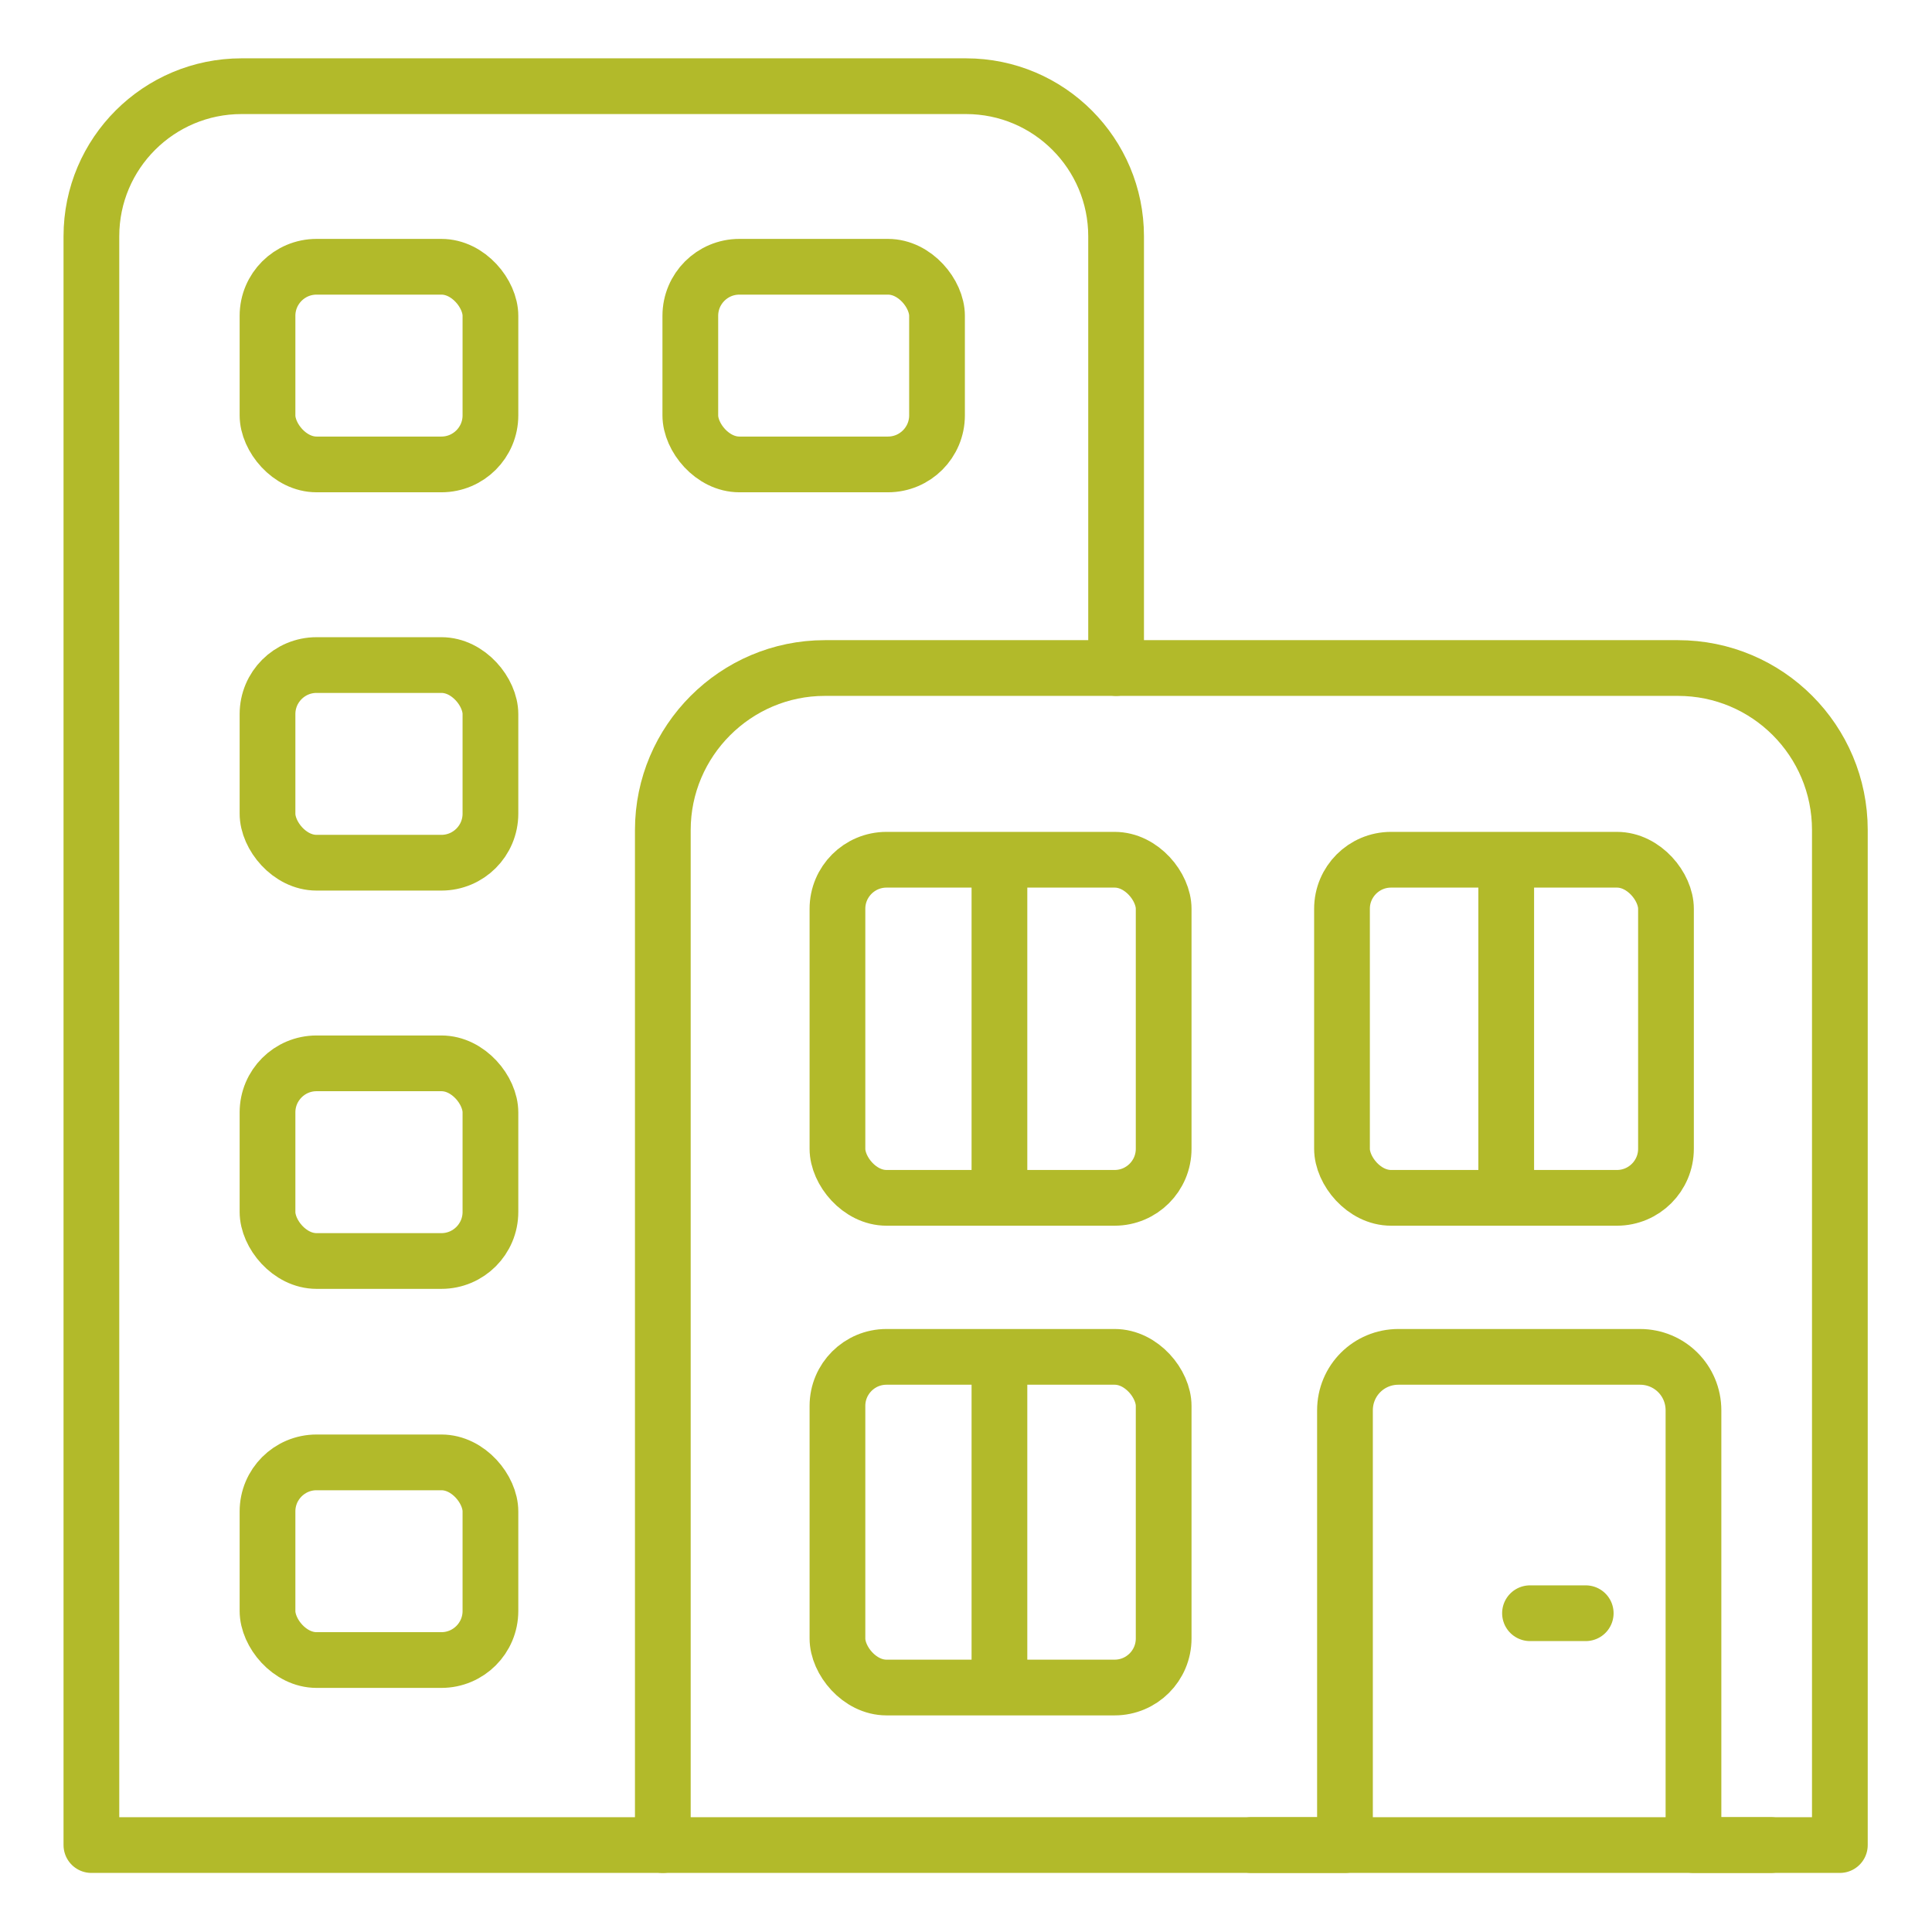
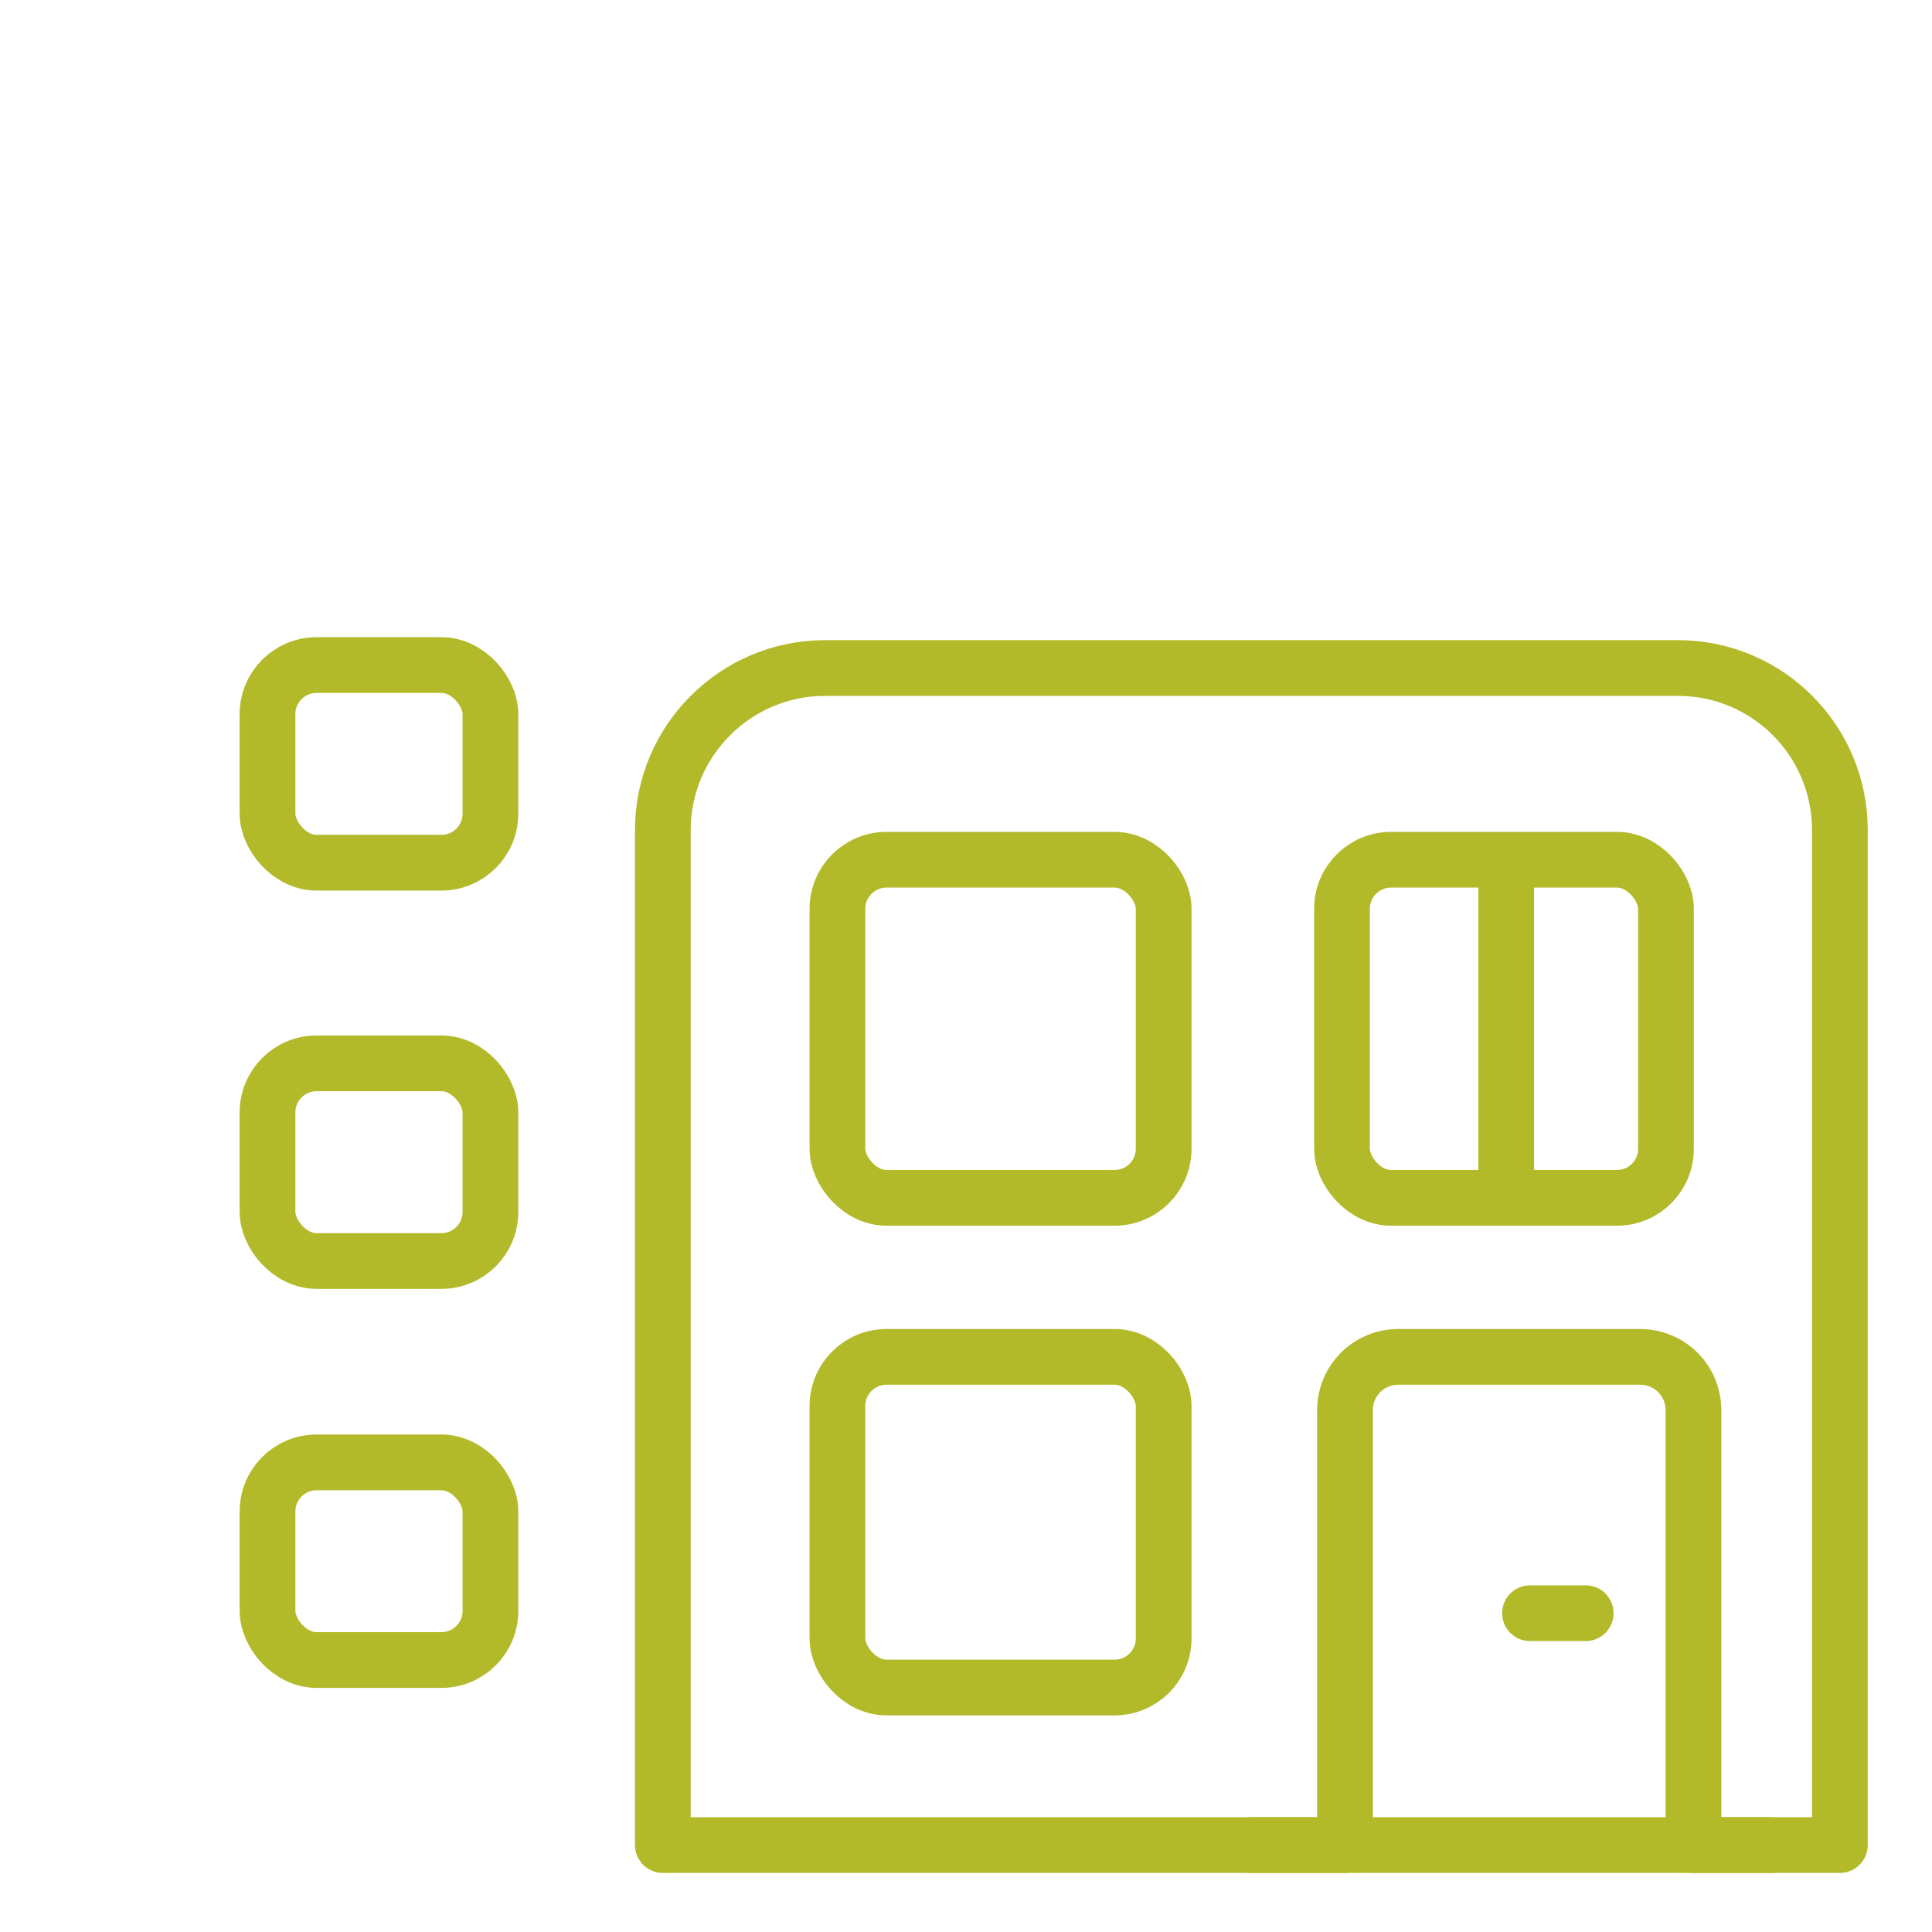
<svg xmlns="http://www.w3.org/2000/svg" id="Warstwa_1" data-name="Warstwa 1" viewBox="0 0 26 26">
  <defs>
    <style>
      .cls-1 {
        stroke-linecap: round;
        stroke-linejoin: round;
      }

      .cls-1, .cls-2 {
        fill: none;
        stroke: #B2BA2A;
        stroke-width: .75px;
      }

      .cls-2 {
        stroke-miterlimit: 10;
      }
    </style>
  </defs>
-   <path class="cls-1" d="M15.02,8.99V3.18c0-1.11-.9-2.02-2.02-2.02H3.25c-1.11,0-2.02.9-2.02,2.02v21.65h7.69" />
-   <rect class="cls-2" x="3.6" y="3.59" width="3" height="2.66" rx=".66" ry=".66" />
-   <rect class="cls-2" x="9.29" y="3.59" width="3.32" height="2.66" rx=".66" ry=".66" />
  <rect class="cls-2" x="3.6" y="8.95" width="3" height="2.66" rx=".66" ry=".66" />
  <rect class="cls-2" x="3.6" y="14.31" width="3" height="2.66" rx=".66" ry=".66" />
  <rect class="cls-2" x="3.6" y="19.68" width="3" height="2.66" rx=".66" ry=".66" />
  <path class="cls-1" d="M24.76,11.17v13.66h-1.97s0-5.85,0-5.85c0-.4-.32-.72-.72-.72h-3.25c-.4,0-.72.32-.72.72v5.85h-9.18v-13.66c0-1.2.98-2.18,2.18-2.18h11.48c1.21,0,2.18.98,2.18,2.18Z" />
  <rect class="cls-2" x="11.27" y="11.57" width="4.39" height="4.55" rx=".66" ry=".66" />
  <rect class="cls-2" x="11.27" y="18.26" width="4.39" height="4.45" rx=".66" ry=".66" />
  <rect class="cls-2" x="18.06" y="11.57" width="4.36" height="4.55" rx=".66" ry=".66" />
  <line class="cls-1" x1="21.34" y1="21.71" x2="20.59" y2="21.71" />
-   <line class="cls-2" x1="13.45" y1="11.57" x2="13.45" y2="16.12" />
-   <line class="cls-2" x1="13.45" y1="18.26" x2="13.45" y2="22.61" />
  <line class="cls-2" x1="20.27" y1="11.57" x2="20.27" y2="16.12" />
  <line class="cls-1" x1="16.84" y1="24.83" x2="23.83" y2="24.83" />
</svg>